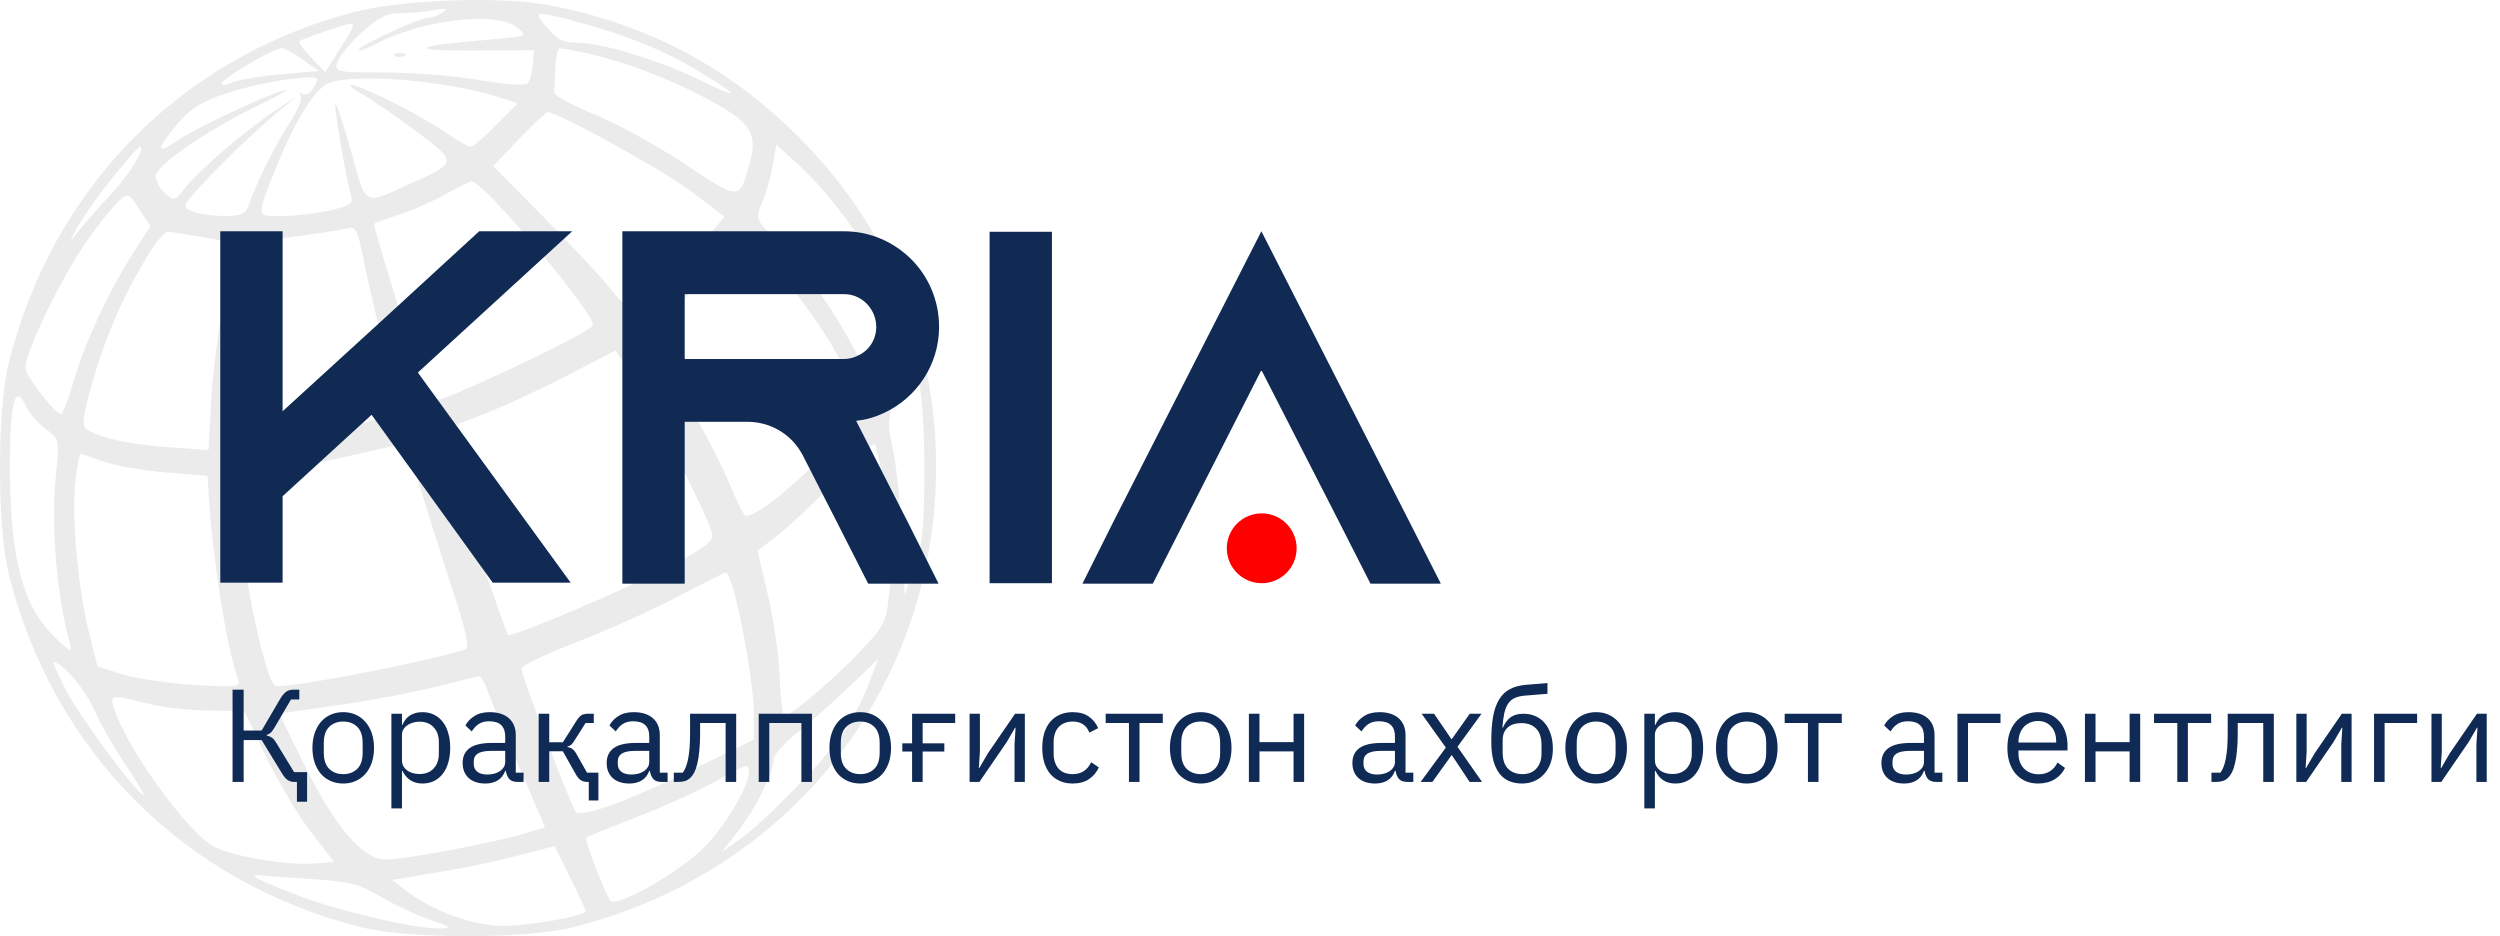
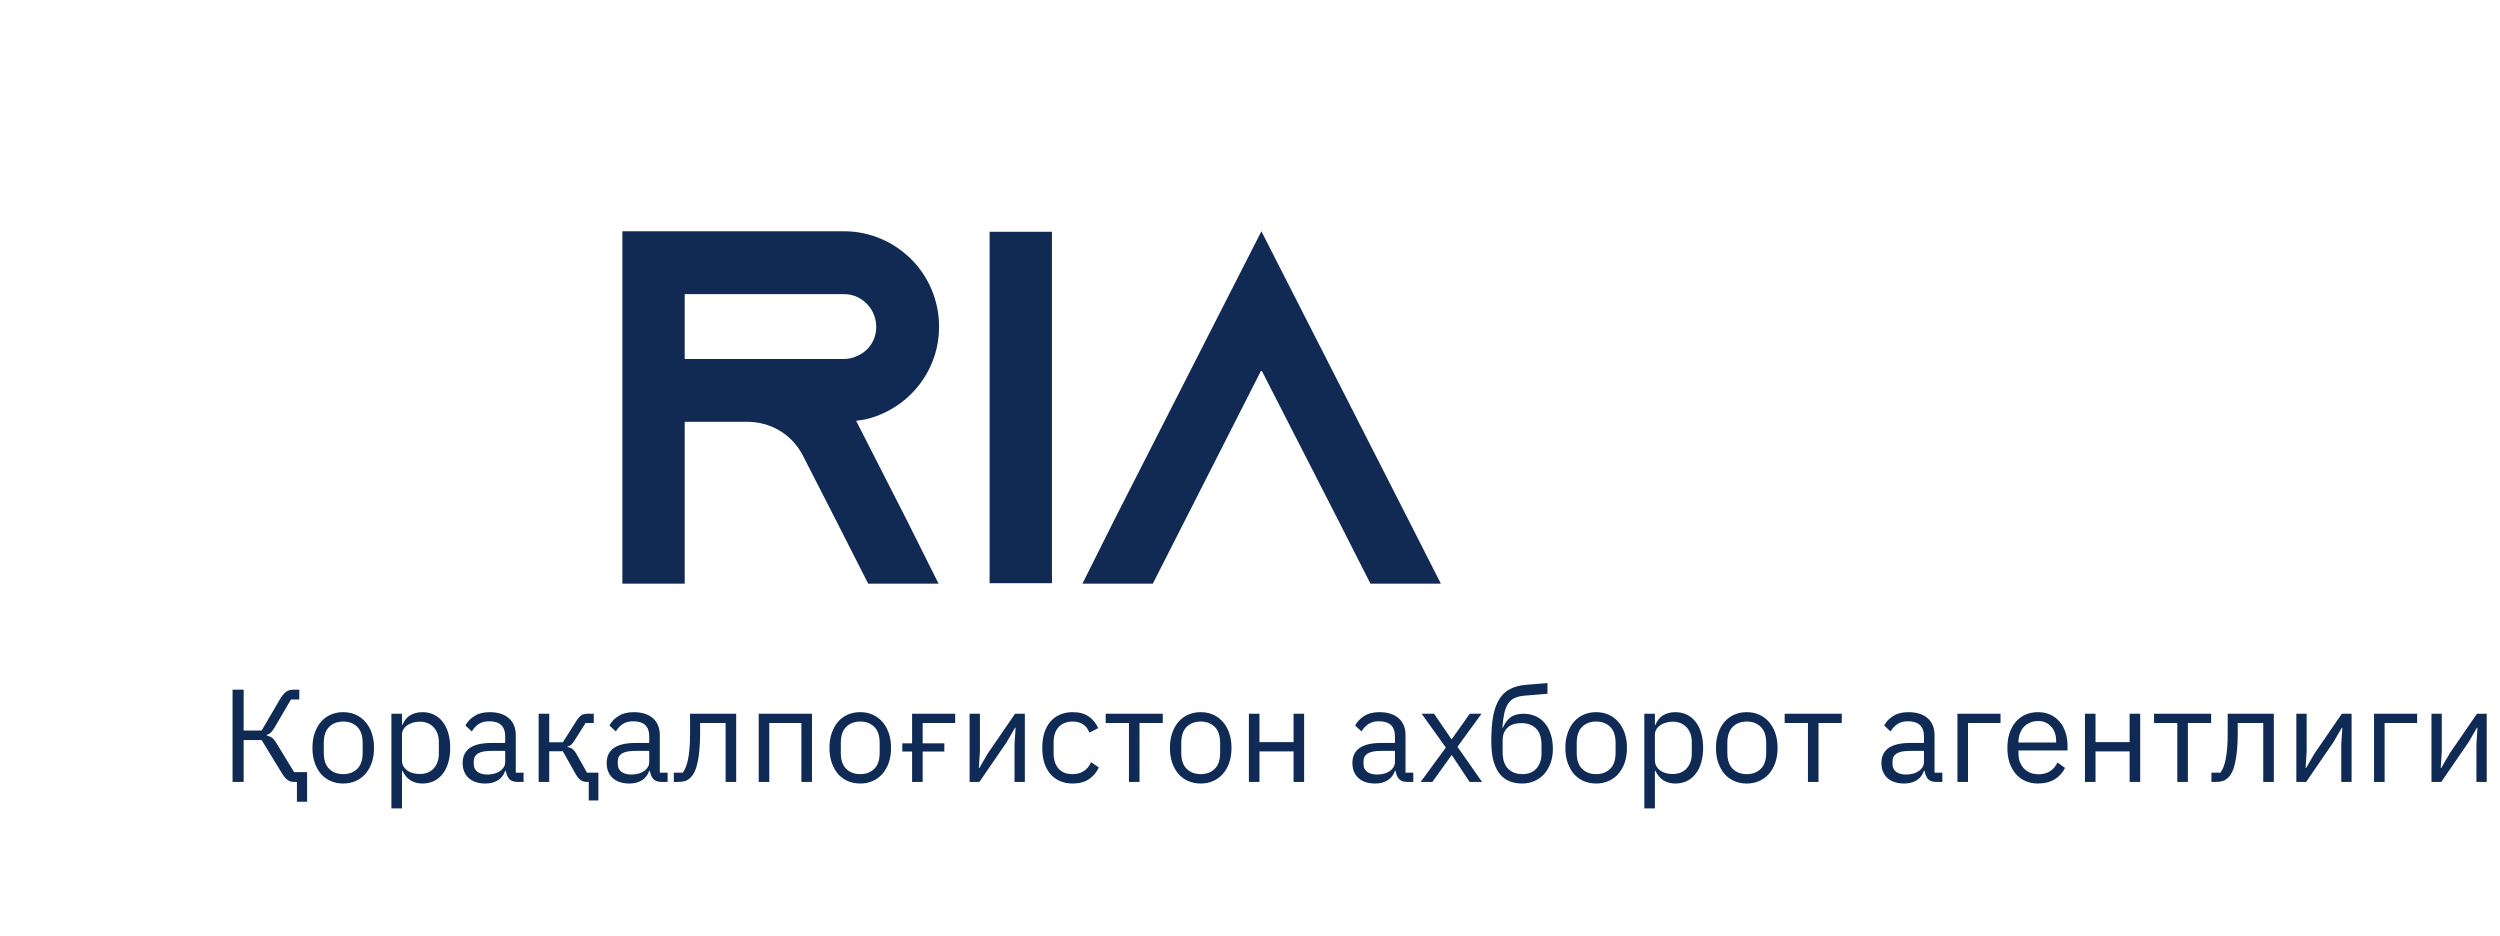
<svg xmlns="http://www.w3.org/2000/svg" width="454" height="170" viewBox="0 0 454 170" fill="none">
-   <path fill-rule="evenodd" clip-rule="evenodd" d="M99.782 0.955C117.528 4.347 132.351 12.176 145 24.839C162.551 42.41 171.294 65.326 169.845 89.958C167.61 127.938 141.521 159.019 103.998 168.402C95.472 170.533 74.179 170.533 65.652 168.402C33.514 160.365 9.624 136.449 1.597 104.275C-0.532 95.739 -0.532 74.423 1.597 65.887C9.511 34.166 32.771 10.481 64.103 2.238C72.975 -0.096 90.907 -0.741 99.782 0.955ZM72.572 2.383C70.257 2.383 68.574 3.257 65.599 6.002C63.442 7.993 61.468 10.42 61.213 11.395C60.774 13.077 61.233 13.17 69.977 13.17C75.051 13.17 82.757 13.79 87.101 14.549C91.607 15.335 95.337 15.59 95.785 15.142C96.216 14.71 96.654 13.179 96.758 11.74L96.947 9.125L85.723 9.178C73.746 9.235 74.926 8.362 88.347 7.239C95.878 6.608 95.901 6.599 93.859 4.944C90.263 2.029 76.982 3.527 68.635 7.791C66.675 8.792 65.072 9.383 65.072 9.105C65.072 8.377 76.037 3.286 77.642 3.268C78.383 3.261 79.595 2.822 80.336 2.293C81.356 1.566 80.947 1.46 78.652 1.858C76.986 2.146 74.249 2.383 72.572 2.383ZM98.828 4.405C101.326 7.359 102.044 7.747 105.046 7.763C109.42 7.784 120.361 11.161 127.314 14.633C134.728 18.335 134.401 17.45 126.631 12.78C120.646 9.184 114.107 6.515 105.477 4.146C97.386 1.926 96.752 1.951 98.828 4.405ZM59.17 5.659C56.737 6.473 54.573 7.285 54.362 7.466C54.151 7.647 55.121 8.988 56.516 10.447L59.054 13.098L61.614 9.058C65.189 3.414 65.325 3.603 59.17 5.659ZM100.853 12.271C100.778 14.248 100.677 16.287 100.628 16.801C100.579 17.314 103.903 19.114 108.015 20.799C112.128 22.485 119.547 26.566 124.502 29.868C134.353 36.434 134.269 36.434 136.1 29.8C137.62 24.297 136.435 22.321 129.271 18.409C120.348 13.536 109.82 9.859 101.661 8.765C101.291 8.716 100.927 10.293 100.853 12.271ZM45.607 11.362C40.312 14.402 38.444 16.388 42.238 14.944C43.563 14.439 47.63 13.774 51.275 13.465L57.901 12.904L54.977 10.834C53.368 9.695 51.648 8.747 51.154 8.727C50.66 8.708 48.164 9.893 45.607 11.362ZM73.32 10.188C72.673 10.448 71.898 10.415 71.6 10.117C71.302 9.819 71.832 9.606 72.778 9.645C73.824 9.688 74.037 9.901 73.32 10.188ZM59 15.458C56.585 17.152 53.198 22.808 50.352 29.899C46.454 39.617 46.425 39.237 51.049 39.237C53.28 39.237 57.162 38.796 59.674 38.257C63.271 37.484 64.149 36.959 63.805 35.785C62.895 32.693 60.58 19.164 60.904 18.839C61.091 18.653 62.377 22.564 63.763 27.531C66.593 37.678 65.852 37.274 74.499 33.373C83.018 29.532 83.026 29.483 76.111 24.23C72.756 21.682 68.192 18.528 65.969 17.222C63.647 15.856 62.883 15.113 64.174 15.473C67.42 16.38 76.584 21.081 80.946 24.076C83.01 25.493 85.048 26.653 85.473 26.653C85.899 26.653 87.987 24.878 90.115 22.707L93.984 18.762L90.976 17.781C80.603 14.399 62.396 13.077 59 15.458ZM41.313 16.886C36.719 18.396 34.619 19.687 32.245 22.464C28.444 26.911 28.271 28.305 31.838 25.762C34.889 23.588 48.221 17.259 51.603 16.38C52.838 16.059 50.889 17.215 47.273 18.951C37.92 23.44 28.258 30.058 28.258 31.976C28.258 32.85 29.02 34.256 29.951 35.1C31.563 36.56 31.742 36.512 33.624 34.115C36.089 30.977 44.451 23.788 49.807 20.202L53.848 17.497L49.807 20.886C44.065 25.701 33.645 36.27 33.645 37.279C33.645 38.382 36.807 39.209 41.081 39.225C43.52 39.234 44.627 38.794 45.009 37.664C46.446 33.416 50.051 26.103 52.494 22.479C53.994 20.255 54.95 17.996 54.62 17.461C54.272 16.896 54.436 16.745 55.011 17.1C55.556 17.438 56.474 16.832 57.051 15.752C58.089 13.811 58.041 13.796 52.696 14.355C49.724 14.666 44.601 15.805 41.313 16.886ZM94.264 25.253L89.568 30.146L98.711 39.411C103.74 44.507 109.114 50.255 110.652 52.186C113.327 55.541 113.541 55.635 115.537 54.326C118.976 52.071 126.631 45.279 129.189 42.215L131.582 39.348L125.488 34.728C120.518 30.961 101.308 20.361 99.451 20.361C99.181 20.361 96.846 22.562 94.264 25.253ZM138.445 36.662C137.163 39.734 137.181 39.792 140.706 43.319C145.925 48.544 150.973 55.58 155.25 63.593L159.029 70.674L160.598 67.382C161.46 65.57 162.393 62.166 162.672 59.817C163.115 56.068 162.77 54.803 159.845 49.477C155.721 41.965 149.983 34.426 144.869 29.802L140.979 26.284L140.359 29.923C140.018 31.925 139.156 34.957 138.445 36.662ZM20.432 32.271C17.93 35.361 15.005 39.507 13.931 41.485C12.705 43.742 12.581 44.243 13.596 42.833C14.486 41.597 17.29 38.361 19.828 35.642C23.693 31.501 26.662 26.653 25.332 26.653C25.139 26.653 22.933 29.181 20.432 32.271ZM81.101 35.182C78.951 36.412 75.173 38.085 72.704 38.899C70.234 39.713 68.082 40.49 67.921 40.626C67.662 40.845 77.443 72.606 77.908 73.056C78.732 73.854 106.634 60.775 107.663 59.107C108.583 57.619 87.844 32.945 85.673 32.945C85.307 32.945 83.25 33.952 81.101 35.182ZM16.029 43.398C11.148 50.232 4.084 64.925 4.645 67.075C5.116 68.878 10.099 75.193 11.05 75.193C11.391 75.193 12.432 72.527 13.364 69.267C15.343 62.349 19.647 53.071 24.134 46.049L27.308 41.082L25.314 38.011C23.433 35.116 23.224 35.025 21.641 36.415C20.719 37.226 18.193 40.368 16.029 43.398ZM54.297 42.854C50.099 43.407 46.409 44.135 46.096 44.47C44.906 45.747 43.412 57.239 42.896 69.09L42.36 81.415L45.859 80.932C57.919 79.269 72.255 75.601 72.255 74.178C72.255 73.689 71.072 68.561 69.627 62.781C68.183 57 66.512 49.733 65.915 46.631C65.05 42.138 64.534 41.078 63.379 41.419C62.582 41.654 58.494 42.3 54.297 42.854ZM27.23 45.756C22.727 52.998 19.253 60.822 16.911 68.995C14.963 75.793 14.773 77.329 15.798 77.988C18.262 79.571 23.466 80.704 30.585 81.207L37.851 81.721L38.379 72.389C38.669 67.257 39.761 58.862 40.805 53.734C41.849 48.606 42.585 44.309 42.439 44.186C42.217 43.997 33.363 42.413 30.503 42.051C30.009 41.989 28.536 43.655 27.23 45.756ZM120.522 57.215C118.674 58.451 117.159 59.794 117.156 60.2C117.152 60.605 118.303 62.627 119.714 64.694C123.611 70.405 130.138 82.239 132.444 87.777C133.576 90.497 134.815 93.079 135.194 93.516C136.209 94.681 143.871 88.728 150.742 81.436C157.274 74.504 157.256 74.588 153.723 67.552C150.694 61.519 146.422 55.264 141.011 48.934L135.852 42.9L129.867 48.934C126.575 52.252 122.37 55.979 120.522 57.215ZM162.132 81.485C162.759 84.204 163.5 91.283 163.781 97.216L164.289 108.002L166.071 103.059C167.526 99.023 167.856 95.8 167.867 85.53C167.875 77.646 167.412 71.116 166.625 68.046L165.37 63.147L163.182 69.844C161.164 76.016 161.082 76.929 162.132 81.485ZM86.621 75.703C82.917 77.097 79.776 78.303 79.641 78.384C79.391 78.534 91.821 114.856 92.279 115.315C92.854 115.891 115.46 106.252 122.338 102.499C128.877 98.93 129.726 98.187 129.221 96.473C128.233 93.122 118.531 74.098 115.082 68.747L111.797 63.648L102.577 68.409C97.504 71.028 90.325 74.309 86.621 75.703ZM1.806 84.901C1.86 101.846 4.181 110.345 10.324 116.092C12.694 118.309 13.119 118.469 12.713 116.991C10.31 108.242 9.216 95.472 10.117 86.686C10.827 79.764 10.823 79.749 8.272 77.86C6.866 76.819 5.263 74.974 4.71 73.758C2.729 69.406 1.769 73.091 1.806 84.901ZM151.487 87.627C147.663 91.499 142.968 95.873 141.054 97.346L137.573 100.026L139.475 108.138C140.522 112.6 141.481 119.346 141.61 123.129C141.737 126.912 142.108 130.012 142.434 130.016C143.568 130.033 151.747 123.068 156.342 118.172C160.855 113.363 160.98 113.082 161.609 106.369C161.962 102.587 161.984 97.564 161.655 95.208C160.738 88.624 159.156 80.586 158.778 80.586C158.592 80.586 155.311 83.755 151.487 87.627ZM61.929 83.138C57.484 84.145 51.282 85.253 48.145 85.6L42.442 86.232L43.031 92.174C44.404 106.025 48.476 124.636 50.132 124.627C54.801 124.602 78.51 119.971 84.55 117.903C85.3 117.646 84.572 114.348 82.128 106.926C80.206 101.091 77.567 92.737 76.261 88.363C74.115 81.17 73.702 80.451 71.948 80.858C70.883 81.105 66.373 82.132 61.929 83.138ZM13.638 87.936C13.033 94.614 14.235 107.224 16.239 115.21L17.7 121.031L22.306 122.462C24.839 123.249 30.715 124.118 35.363 124.393C43.077 124.849 43.763 124.759 43.226 123.357C41.293 118.315 38.591 101.39 37.903 90.025L37.686 86.429L30.054 85.789C25.856 85.437 20.805 84.556 18.83 83.829C16.855 83.104 14.992 82.482 14.69 82.447C14.388 82.413 13.915 84.882 13.638 87.936ZM123.167 108.31C118.623 110.704 110.359 114.423 104.803 116.576C99.247 118.729 94.702 120.887 94.702 121.371C94.702 122.773 103.729 146.568 104.601 147.466C105.672 148.565 114.439 145.323 126.802 139.259L136.903 134.302L136.903 129.632C136.903 122.94 133.133 103.957 131.803 103.957C131.597 103.957 127.711 105.916 123.167 108.31ZM144.76 133.061C142.413 134.918 140.486 137.118 140.475 137.951C140.443 140.364 137.162 146.967 133.988 151.001L131.067 154.713L134.209 152.503C138.892 149.208 149.569 138.28 153.014 133.256C154.677 130.831 156.811 126.786 157.757 124.267L159.475 119.688L154.249 124.686C151.376 127.436 147.106 131.204 144.76 133.061ZM12.046 125.431C14.387 130.076 25.016 144.407 26.119 144.407C26.344 144.407 24.862 141.95 22.825 138.947C20.787 135.944 18.175 131.347 17.021 128.733C15.375 125.007 11.371 120.377 9.614 120.166C9.483 120.15 10.577 122.52 12.046 125.431ZM79.139 124.712C75.106 125.745 67.057 127.261 61.252 128.083L50.698 129.576L55.104 138.565C60.778 150.142 65.85 156.093 70.04 156.093C73.455 156.093 89.639 153.059 95.278 151.361L98.997 150.242L94.172 139.011C91.519 132.832 88.958 126.665 88.481 125.306C88.003 123.947 87.355 122.834 87.042 122.834C86.728 122.834 83.171 123.679 79.139 124.712ZM20.659 128.452C22.794 135.612 34.089 151.287 38.912 153.784C42.265 155.52 52.084 157.184 56.868 156.827L60.702 156.543L56.51 151.149C54.204 148.183 50.524 142.015 48.33 137.441L44.344 129.126L37.872 129.04C34.312 128.992 29.38 128.434 26.911 127.799C20.3 126.097 19.967 126.132 20.659 128.452ZM129.526 142.114C126.423 143.818 120.045 146.691 115.354 148.497C110.662 150.302 106.67 151.927 106.481 152.106C106.086 152.484 109.926 162.467 110.894 163.578C111.956 164.798 122.429 158.961 127.272 154.45C131.332 150.667 135.974 143.053 135.996 140.138C136.009 138.584 135.88 138.624 129.526 142.114ZM82.58 157.887C79.617 158.396 75.854 159.032 74.219 159.302L71.245 159.791L73.498 161.565C78.422 165.443 85.963 168.186 91.559 168.135C96.448 168.09 106.375 166.296 106.375 165.459C106.375 165.27 105.103 162.535 103.549 159.379L100.723 153.644L94.346 155.303C90.838 156.215 85.543 157.378 82.58 157.887ZM46.216 159.174C46.216 159.385 49.55 160.849 53.623 162.428C61.355 165.423 75.255 168.691 79.887 168.603C82.213 168.559 81.96 168.34 78.025 166.995C75.519 166.139 71.478 164.246 69.046 162.788C65.309 160.55 63.367 160.06 56.541 159.636C52.097 159.36 47.955 159.057 47.338 158.961C46.72 158.867 46.216 158.962 46.216 159.174Z" fill="black" fill-opacity="0.08" />
  <path d="M53.92 142H53.392C53.008 142 52.64 141.896 52.288 141.688C51.936 141.464 51.576 141.048 51.208 140.44L47.512 134.392H44.248V142H42.232V125.248H44.248V132.664H47.512L50.872 126.928C51.24 126.32 51.6 125.888 51.952 125.632C52.304 125.376 52.736 125.248 53.248 125.248H54.352V127.024H52.84L49.864 132.112C49.576 132.592 49.336 132.912 49.144 133.072C48.968 133.232 48.736 133.36 48.448 133.456V133.576C48.816 133.656 49.136 133.792 49.408 133.984C49.68 134.176 49.976 134.552 50.296 135.112L53.416 140.224H55.768V145.6H53.92V142ZM62.329 142.288C61.497 142.288 60.737 142.136 60.049 141.832C59.361 141.528 58.769 141.096 58.273 140.536C57.793 139.96 57.417 139.28 57.145 138.496C56.873 137.696 56.737 136.8 56.737 135.808C56.737 134.832 56.873 133.944 57.145 133.144C57.417 132.344 57.793 131.664 58.273 131.104C58.769 130.528 59.361 130.088 60.049 129.784C60.737 129.48 61.497 129.328 62.329 129.328C63.161 129.328 63.913 129.48 64.585 129.784C65.273 130.088 65.865 130.528 66.361 131.104C66.857 131.664 67.241 132.344 67.513 133.144C67.785 133.944 67.921 134.832 67.921 135.808C67.921 136.8 67.785 137.696 67.513 138.496C67.241 139.28 66.857 139.96 66.361 140.536C65.865 141.096 65.273 141.528 64.585 141.832C63.913 142.136 63.161 142.288 62.329 142.288ZM62.329 140.584C63.369 140.584 64.217 140.264 64.873 139.624C65.529 138.984 65.857 138.008 65.857 136.696V134.92C65.857 133.608 65.529 132.632 64.873 131.992C64.217 131.352 63.369 131.032 62.329 131.032C61.289 131.032 60.441 131.352 59.785 131.992C59.129 132.632 58.801 133.608 58.801 134.92V136.696C58.801 138.008 59.129 138.984 59.785 139.624C60.441 140.264 61.289 140.584 62.329 140.584ZM71.079 129.616H72.999V131.632H73.095C73.415 130.848 73.879 130.272 74.487 129.904C75.111 129.52 75.855 129.328 76.719 129.328C77.487 129.328 78.183 129.48 78.807 129.784C79.431 130.088 79.959 130.52 80.391 131.08C80.839 131.64 81.175 132.32 81.399 133.12C81.639 133.92 81.759 134.816 81.759 135.808C81.759 136.8 81.639 137.696 81.399 138.496C81.175 139.296 80.839 139.976 80.391 140.536C79.959 141.096 79.431 141.528 78.807 141.832C78.183 142.136 77.487 142.288 76.719 142.288C75.039 142.288 73.831 141.52 73.095 139.984H72.999V146.8H71.079V129.616ZM76.191 140.56C77.279 140.56 78.135 140.224 78.759 139.552C79.383 138.864 79.695 137.968 79.695 136.864V134.752C79.695 133.648 79.383 132.76 78.759 132.088C78.135 131.4 77.279 131.056 76.191 131.056C75.759 131.056 75.343 131.12 74.943 131.248C74.559 131.36 74.223 131.52 73.935 131.728C73.647 131.936 73.415 132.192 73.239 132.496C73.079 132.784 72.999 133.096 72.999 133.432V138.04C72.999 138.44 73.079 138.8 73.239 139.12C73.415 139.424 73.647 139.688 73.935 139.912C74.223 140.12 74.559 140.28 74.943 140.392C75.343 140.504 75.759 140.56 76.191 140.56ZM94.001 142C93.281 142 92.761 141.808 92.441 141.424C92.137 141.04 91.945 140.56 91.865 139.984H91.745C91.473 140.752 91.025 141.328 90.401 141.712C89.777 142.096 89.033 142.288 88.169 142.288C86.857 142.288 85.833 141.952 85.097 141.28C84.377 140.608 84.017 139.696 84.017 138.544C84.017 137.376 84.441 136.48 85.289 135.856C86.153 135.232 87.489 134.92 89.297 134.92H91.745V133.696C91.745 132.816 91.505 132.144 91.025 131.68C90.545 131.216 89.809 130.984 88.817 130.984C88.065 130.984 87.433 131.152 86.921 131.488C86.425 131.824 86.009 132.272 85.673 132.832L84.521 131.752C84.857 131.08 85.393 130.512 86.129 130.048C86.865 129.568 87.793 129.328 88.913 129.328C90.417 129.328 91.585 129.696 92.417 130.432C93.249 131.168 93.665 132.192 93.665 133.504V140.32H95.081V142H94.001ZM88.481 140.656C88.961 140.656 89.401 140.6 89.801 140.488C90.201 140.376 90.545 140.216 90.833 140.008C91.121 139.8 91.345 139.56 91.505 139.288C91.665 139.016 91.745 138.72 91.745 138.4V136.36H89.201C88.097 136.36 87.289 136.52 86.777 136.84C86.281 137.16 86.033 137.624 86.033 138.232V138.736C86.033 139.344 86.249 139.816 86.681 140.152C87.129 140.488 87.729 140.656 88.481 140.656ZM106.917 142H106.629C106.213 142 105.829 141.896 105.477 141.688C105.141 141.464 104.813 141.064 104.493 140.488L102.213 136.432H99.741V142H97.821V129.616H99.741V134.8H102.213L104.613 131.008C104.789 130.72 104.957 130.488 105.117 130.312C105.277 130.12 105.437 129.976 105.597 129.88C105.757 129.784 105.925 129.72 106.101 129.688C106.277 129.64 106.477 129.616 106.701 129.616H107.829V131.296H106.341L104.397 134.368C104.269 134.576 104.157 134.744 104.061 134.872C103.965 135 103.869 135.112 103.773 135.208C103.677 135.288 103.573 135.36 103.461 135.424C103.349 135.472 103.213 135.52 103.053 135.568V135.664C103.389 135.712 103.677 135.824 103.917 136C104.173 136.16 104.437 136.48 104.709 136.96L106.605 140.32H108.669V145.36H106.917V142ZM120.157 142C119.437 142 118.917 141.808 118.597 141.424C118.293 141.04 118.101 140.56 118.021 139.984H117.901C117.629 140.752 117.181 141.328 116.557 141.712C115.933 142.096 115.189 142.288 114.325 142.288C113.013 142.288 111.989 141.952 111.253 141.28C110.533 140.608 110.173 139.696 110.173 138.544C110.173 137.376 110.597 136.48 111.445 135.856C112.309 135.232 113.645 134.92 115.453 134.92H117.901V133.696C117.901 132.816 117.661 132.144 117.181 131.68C116.701 131.216 115.965 130.984 114.973 130.984C114.221 130.984 113.589 131.152 113.077 131.488C112.581 131.824 112.165 132.272 111.829 132.832L110.677 131.752C111.013 131.08 111.549 130.512 112.285 130.048C113.021 129.568 113.949 129.328 115.069 129.328C116.573 129.328 117.741 129.696 118.573 130.432C119.405 131.168 119.821 132.192 119.821 133.504V140.32H121.237V142H120.157ZM114.637 140.656C115.117 140.656 115.557 140.6 115.957 140.488C116.357 140.376 116.701 140.216 116.989 140.008C117.277 139.8 117.501 139.56 117.661 139.288C117.821 139.016 117.901 138.72 117.901 138.4V136.36H115.357C114.253 136.36 113.445 136.52 112.933 136.84C112.437 137.16 112.189 137.624 112.189 138.232V138.736C112.189 139.344 112.405 139.816 112.837 140.152C113.285 140.488 113.885 140.656 114.637 140.656ZM122.364 140.32H123.996C124.204 140.032 124.388 139.688 124.548 139.288C124.708 138.888 124.844 138.408 124.956 137.848C125.068 137.288 125.156 136.624 125.22 135.856C125.284 135.088 125.316 134.184 125.316 133.144V129.616H133.692V142H131.772V131.296H127.14V133.192C127.14 134.392 127.092 135.44 126.996 136.336C126.916 137.232 126.796 138 126.636 138.64C126.492 139.28 126.316 139.808 126.108 140.224C125.9 140.624 125.676 140.944 125.436 141.184C125.132 141.488 124.796 141.704 124.428 141.832C124.06 141.944 123.62 142 123.108 142H122.364V140.32ZM137.782 129.616H147.454V142H145.534V131.296H139.702V142H137.782V129.616ZM156.22 142.288C155.388 142.288 154.628 142.136 153.94 141.832C153.252 141.528 152.66 141.096 152.164 140.536C151.684 139.96 151.308 139.28 151.036 138.496C150.764 137.696 150.628 136.8 150.628 135.808C150.628 134.832 150.764 133.944 151.036 133.144C151.308 132.344 151.684 131.664 152.164 131.104C152.66 130.528 153.252 130.088 153.94 129.784C154.628 129.48 155.388 129.328 156.22 129.328C157.052 129.328 157.804 129.48 158.476 129.784C159.164 130.088 159.756 130.528 160.252 131.104C160.748 131.664 161.132 132.344 161.404 133.144C161.676 133.944 161.812 134.832 161.812 135.808C161.812 136.8 161.676 137.696 161.404 138.496C161.132 139.28 160.748 139.96 160.252 140.536C159.756 141.096 159.164 141.528 158.476 141.832C157.804 142.136 157.052 142.288 156.22 142.288ZM156.22 140.584C157.26 140.584 158.108 140.264 158.764 139.624C159.42 138.984 159.748 138.008 159.748 136.696V134.92C159.748 133.608 159.42 132.632 158.764 131.992C158.108 131.352 157.26 131.032 156.22 131.032C155.18 131.032 154.332 131.352 153.676 131.992C153.02 132.632 152.692 133.608 152.692 134.92V136.696C152.692 138.008 153.02 138.984 153.676 139.624C154.332 140.264 155.18 140.584 156.22 140.584ZM165.636 136.48H163.86V134.992H165.636V129.616H173.46V131.296H167.556V134.992H171.492V136.48H167.556V142H165.636V136.48ZM176.079 129.616H177.951V136.48L177.759 139.456H177.855L179.391 136.816L184.335 129.616H186.111V142H184.239V135.136L184.431 132.16H184.335L182.799 134.8L177.855 142H176.079V129.616ZM194.796 142.288C193.932 142.288 193.156 142.136 192.468 141.832C191.78 141.528 191.196 141.096 190.716 140.536C190.252 139.976 189.892 139.296 189.636 138.496C189.396 137.696 189.276 136.8 189.276 135.808C189.276 134.816 189.396 133.92 189.636 133.12C189.892 132.32 190.252 131.64 190.716 131.08C191.196 130.52 191.78 130.088 192.468 129.784C193.156 129.48 193.932 129.328 194.796 129.328C196.028 129.328 197.012 129.6 197.748 130.144C198.5 130.672 199.06 131.368 199.428 132.232L197.82 133.048C197.596 132.408 197.228 131.912 196.716 131.56C196.204 131.208 195.564 131.032 194.796 131.032C194.22 131.032 193.716 131.128 193.284 131.32C192.852 131.496 192.492 131.752 192.204 132.088C191.916 132.408 191.7 132.8 191.556 133.264C191.412 133.712 191.34 134.208 191.34 134.752V136.864C191.34 137.952 191.628 138.848 192.204 139.552C192.796 140.24 193.66 140.584 194.796 140.584C196.348 140.584 197.468 139.864 198.156 138.424L199.548 139.36C199.148 140.256 198.548 140.968 197.748 141.496C196.964 142.024 195.98 142.288 194.796 142.288ZM205.017 131.296H200.793V129.616H211.161V131.296H206.937V142H205.017V131.296ZM218.048 142.288C217.216 142.288 216.456 142.136 215.768 141.832C215.08 141.528 214.488 141.096 213.992 140.536C213.512 139.96 213.136 139.28 212.864 138.496C212.592 137.696 212.456 136.8 212.456 135.808C212.456 134.832 212.592 133.944 212.864 133.144C213.136 132.344 213.512 131.664 213.992 131.104C214.488 130.528 215.08 130.088 215.768 129.784C216.456 129.48 217.216 129.328 218.048 129.328C218.88 129.328 219.632 129.48 220.304 129.784C220.992 130.088 221.584 130.528 222.08 131.104C222.576 131.664 222.96 132.344 223.232 133.144C223.504 133.944 223.64 134.832 223.64 135.808C223.64 136.8 223.504 137.696 223.232 138.496C222.96 139.28 222.576 139.96 222.08 140.536C221.584 141.096 220.992 141.528 220.304 141.832C219.632 142.136 218.88 142.288 218.048 142.288ZM218.048 140.584C219.088 140.584 219.936 140.264 220.592 139.624C221.248 138.984 221.576 138.008 221.576 136.696V134.92C221.576 133.608 221.248 132.632 220.592 131.992C219.936 131.352 219.088 131.032 218.048 131.032C217.008 131.032 216.16 131.352 215.504 131.992C214.848 132.632 214.52 133.608 214.52 134.92V136.696C214.52 138.008 214.848 138.984 215.504 139.624C216.16 140.264 217.008 140.584 218.048 140.584ZM226.798 129.616H228.718V134.776H234.91V129.616H236.83V142H234.91V136.456H228.718V142H226.798V129.616ZM255.579 142C254.859 142 254.339 141.808 254.019 141.424C253.715 141.04 253.523 140.56 253.443 139.984H253.323C253.051 140.752 252.603 141.328 251.979 141.712C251.355 142.096 250.611 142.288 249.747 142.288C248.435 142.288 247.411 141.952 246.675 141.28C245.955 140.608 245.595 139.696 245.595 138.544C245.595 137.376 246.019 136.48 246.867 135.856C247.731 135.232 249.067 134.92 250.875 134.92H253.323V133.696C253.323 132.816 253.083 132.144 252.603 131.68C252.123 131.216 251.387 130.984 250.395 130.984C249.643 130.984 249.011 131.152 248.499 131.488C248.003 131.824 247.587 132.272 247.251 132.832L246.099 131.752C246.435 131.08 246.971 130.512 247.707 130.048C248.443 129.568 249.371 129.328 250.491 129.328C251.995 129.328 253.163 129.696 253.995 130.432C254.827 131.168 255.243 132.192 255.243 133.504V140.32H256.659V142H255.579ZM250.059 140.656C250.539 140.656 250.979 140.6 251.379 140.488C251.779 140.376 252.123 140.216 252.411 140.008C252.699 139.8 252.923 139.56 253.083 139.288C253.243 139.016 253.323 138.72 253.323 138.4V136.36H250.779C249.675 136.36 248.867 136.52 248.355 136.84C247.859 137.16 247.611 137.624 247.611 138.232V138.736C247.611 139.344 247.827 139.816 248.259 140.152C248.707 140.488 249.307 140.656 250.059 140.656ZM257.981 142L262.565 135.76L258.173 129.616H260.429L263.573 134.224H263.645L266.909 129.616H269.045L264.677 135.616L269.141 142H266.885L263.669 137.152H263.597L260.117 142H257.981ZM276.41 142.288C275.546 142.288 274.77 142.144 274.082 141.856C273.394 141.568 272.81 141.12 272.33 140.512C271.85 139.904 271.474 139.12 271.202 138.16C270.946 137.184 270.818 136.008 270.818 134.632C270.818 132.856 270.93 131.336 271.154 130.072C271.394 128.808 271.77 127.768 272.282 126.952C272.794 126.136 273.442 125.528 274.226 125.128C275.026 124.712 275.994 124.456 277.13 124.36L281.018 124.048V125.992L276.89 126.328C276.186 126.392 275.594 126.528 275.114 126.736C274.634 126.944 274.234 127.272 273.914 127.72C273.61 128.152 273.37 128.728 273.194 129.448C273.034 130.168 272.914 131.064 272.834 132.136H272.93C273.298 131.288 273.77 130.656 274.346 130.24C274.938 129.824 275.714 129.616 276.674 129.616C277.458 129.616 278.178 129.76 278.834 130.048C279.49 130.336 280.05 130.752 280.514 131.296C280.978 131.824 281.338 132.488 281.594 133.288C281.866 134.072 282.002 134.968 282.002 135.976C282.002 136.92 281.866 137.776 281.594 138.544C281.322 139.312 280.938 139.976 280.442 140.536C279.946 141.096 279.354 141.528 278.666 141.832C277.994 142.136 277.242 142.288 276.41 142.288ZM276.506 140.584C277.002 140.584 277.458 140.504 277.874 140.344C278.29 140.184 278.65 139.944 278.954 139.624C279.258 139.304 279.498 138.912 279.674 138.448C279.85 137.984 279.938 137.44 279.938 136.816V135.304C279.938 133.96 279.61 132.96 278.954 132.304C278.298 131.648 277.418 131.32 276.314 131.32C275.162 131.32 274.298 131.608 273.722 132.184C273.162 132.744 272.882 133.48 272.882 134.392V136.6C272.882 137.944 273.21 138.944 273.866 139.6C274.522 140.256 275.402 140.584 276.506 140.584ZM289.861 142.288C289.029 142.288 288.269 142.136 287.581 141.832C286.893 141.528 286.301 141.096 285.805 140.536C285.325 139.96 284.949 139.28 284.677 138.496C284.405 137.696 284.269 136.8 284.269 135.808C284.269 134.832 284.405 133.944 284.677 133.144C284.949 132.344 285.325 131.664 285.805 131.104C286.301 130.528 286.893 130.088 287.581 129.784C288.269 129.48 289.029 129.328 289.861 129.328C290.693 129.328 291.445 129.48 292.117 129.784C292.805 130.088 293.397 130.528 293.893 131.104C294.389 131.664 294.773 132.344 295.045 133.144C295.317 133.944 295.453 134.832 295.453 135.808C295.453 136.8 295.317 137.696 295.045 138.496C294.773 139.28 294.389 139.96 293.893 140.536C293.397 141.096 292.805 141.528 292.117 141.832C291.445 142.136 290.693 142.288 289.861 142.288ZM289.861 140.584C290.901 140.584 291.749 140.264 292.405 139.624C293.061 138.984 293.389 138.008 293.389 136.696V134.92C293.389 133.608 293.061 132.632 292.405 131.992C291.749 131.352 290.901 131.032 289.861 131.032C288.821 131.032 287.973 131.352 287.317 131.992C286.661 132.632 286.333 133.608 286.333 134.92V136.696C286.333 138.008 286.661 138.984 287.317 139.624C287.973 140.264 288.821 140.584 289.861 140.584ZM298.61 129.616H300.53V131.632H300.626C300.946 130.848 301.41 130.272 302.018 129.904C302.642 129.52 303.386 129.328 304.25 129.328C305.018 129.328 305.714 129.48 306.338 129.784C306.962 130.088 307.49 130.52 307.922 131.08C308.37 131.64 308.706 132.32 308.93 133.12C309.17 133.92 309.29 134.816 309.29 135.808C309.29 136.8 309.17 137.696 308.93 138.496C308.706 139.296 308.37 139.976 307.922 140.536C307.49 141.096 306.962 141.528 306.338 141.832C305.714 142.136 305.018 142.288 304.25 142.288C302.57 142.288 301.362 141.52 300.626 139.984H300.53V146.8H298.61V129.616ZM303.722 140.56C304.81 140.56 305.666 140.224 306.29 139.552C306.914 138.864 307.226 137.968 307.226 136.864V134.752C307.226 133.648 306.914 132.76 306.29 132.088C305.666 131.4 304.81 131.056 303.722 131.056C303.29 131.056 302.874 131.12 302.474 131.248C302.09 131.36 301.754 131.52 301.466 131.728C301.178 131.936 300.946 132.192 300.77 132.496C300.61 132.784 300.53 133.096 300.53 133.432V138.04C300.53 138.44 300.61 138.8 300.77 139.12C300.946 139.424 301.178 139.688 301.466 139.912C301.754 140.12 302.09 140.28 302.474 140.392C302.874 140.504 303.29 140.56 303.722 140.56ZM317.212 142.288C316.38 142.288 315.62 142.136 314.932 141.832C314.244 141.528 313.652 141.096 313.156 140.536C312.676 139.96 312.3 139.28 312.028 138.496C311.756 137.696 311.62 136.8 311.62 135.808C311.62 134.832 311.756 133.944 312.028 133.144C312.3 132.344 312.676 131.664 313.156 131.104C313.652 130.528 314.244 130.088 314.932 129.784C315.62 129.48 316.38 129.328 317.212 129.328C318.044 129.328 318.796 129.48 319.468 129.784C320.156 130.088 320.748 130.528 321.244 131.104C321.74 131.664 322.124 132.344 322.396 133.144C322.668 133.944 322.804 134.832 322.804 135.808C322.804 136.8 322.668 137.696 322.396 138.496C322.124 139.28 321.74 139.96 321.244 140.536C320.748 141.096 320.156 141.528 319.468 141.832C318.796 142.136 318.044 142.288 317.212 142.288ZM317.212 140.584C318.252 140.584 319.1 140.264 319.756 139.624C320.412 138.984 320.74 138.008 320.74 136.696V134.92C320.74 133.608 320.412 132.632 319.756 131.992C319.1 131.352 318.252 131.032 317.212 131.032C316.172 131.032 315.324 131.352 314.668 131.992C314.012 132.632 313.684 133.608 313.684 134.92V136.696C313.684 138.008 314.012 138.984 314.668 139.624C315.324 140.264 316.172 140.584 317.212 140.584ZM328.321 131.296H324.097V129.616H334.465V131.296H330.241V142H328.321V131.296ZM351.649 142C350.929 142 350.409 141.808 350.089 141.424C349.785 141.04 349.593 140.56 349.513 139.984H349.393C349.121 140.752 348.673 141.328 348.049 141.712C347.425 142.096 346.681 142.288 345.817 142.288C344.505 142.288 343.481 141.952 342.745 141.28C342.025 140.608 341.665 139.696 341.665 138.544C341.665 137.376 342.089 136.48 342.937 135.856C343.801 135.232 345.137 134.92 346.945 134.92H349.393V133.696C349.393 132.816 349.153 132.144 348.673 131.68C348.193 131.216 347.457 130.984 346.465 130.984C345.713 130.984 345.081 131.152 344.569 131.488C344.073 131.824 343.657 132.272 343.321 132.832L342.169 131.752C342.505 131.08 343.041 130.512 343.777 130.048C344.513 129.568 345.441 129.328 346.561 129.328C348.065 129.328 349.233 129.696 350.065 130.432C350.897 131.168 351.313 132.192 351.313 133.504V140.32H352.729V142H351.649ZM346.129 140.656C346.609 140.656 347.049 140.6 347.449 140.488C347.849 140.376 348.193 140.216 348.481 140.008C348.769 139.8 348.993 139.56 349.153 139.288C349.313 139.016 349.393 138.72 349.393 138.4V136.36H346.849C345.745 136.36 344.937 136.52 344.425 136.84C343.929 137.16 343.681 137.624 343.681 138.232V138.736C343.681 139.344 343.897 139.816 344.329 140.152C344.777 140.488 345.377 140.656 346.129 140.656ZM355.47 129.616H363.294V131.296H357.39V142H355.47V129.616ZM370.11 142.288C369.262 142.288 368.494 142.136 367.806 141.832C367.134 141.528 366.55 141.096 366.054 140.536C365.574 139.96 365.198 139.28 364.926 138.496C364.67 137.696 364.542 136.8 364.542 135.808C364.542 134.832 364.67 133.944 364.926 133.144C365.198 132.344 365.574 131.664 366.054 131.104C366.55 130.528 367.134 130.088 367.806 129.784C368.494 129.48 369.262 129.328 370.11 129.328C370.942 129.328 371.686 129.48 372.342 129.784C372.998 130.088 373.558 130.512 374.022 131.056C374.486 131.584 374.838 132.216 375.078 132.952C375.334 133.688 375.462 134.496 375.462 135.376V136.288H366.558V136.864C366.558 137.392 366.638 137.888 366.798 138.352C366.974 138.8 367.214 139.192 367.518 139.528C367.838 139.864 368.222 140.128 368.67 140.32C369.134 140.512 369.654 140.608 370.23 140.608C371.014 140.608 371.694 140.424 372.27 140.056C372.862 139.688 373.318 139.16 373.638 138.472L375.006 139.456C374.606 140.304 373.982 140.992 373.134 141.52C372.286 142.032 371.278 142.288 370.11 142.288ZM370.11 130.936C369.582 130.936 369.102 131.032 368.67 131.224C368.238 131.4 367.862 131.656 367.542 131.992C367.238 132.328 366.998 132.728 366.822 133.192C366.646 133.64 366.558 134.136 366.558 134.68V134.848H373.398V134.584C373.398 133.48 373.094 132.6 372.486 131.944C371.894 131.272 371.102 130.936 370.11 130.936ZM378.626 129.616H380.546V134.776H386.738V129.616H388.658V142H386.738V136.456H380.546V142H378.626V129.616ZM395.399 131.296H391.175V129.616H401.543V131.296H397.319V142H395.399V131.296ZM401.598 140.32H403.23C403.438 140.032 403.622 139.688 403.782 139.288C403.942 138.888 404.078 138.408 404.19 137.848C404.302 137.288 404.39 136.624 404.454 135.856C404.518 135.088 404.55 134.184 404.55 133.144V129.616H412.926V142H411.006V131.296H406.374V133.192C406.374 134.392 406.326 135.44 406.23 136.336C406.15 137.232 406.03 138 405.87 138.64C405.726 139.28 405.55 139.808 405.342 140.224C405.134 140.624 404.91 140.944 404.67 141.184C404.366 141.488 404.03 141.704 403.662 141.832C403.294 141.944 402.854 142 402.342 142H401.598V140.32ZM417.017 129.616H418.889V136.48L418.697 139.456H418.793L420.329 136.816L425.273 129.616H427.049V142H425.177V135.136L425.369 132.16H425.273L423.737 134.8L418.793 142H417.017V129.616ZM431.126 129.616H438.95V131.296H433.046V142H431.126V129.616ZM441.556 129.616H443.428V136.48L443.236 139.456H443.332L444.868 136.816L449.812 129.616H451.588V142H449.716V135.136L449.908 132.16H449.812L448.276 134.8L443.332 142H441.556V129.616Z" fill="#0F2A54" />
-   <path d="M103.909 42H87.019L69.215 58.342L51.321 74.685V42H40V105.817H51.321V90.114L67.481 75.324L89.484 105.817H103.635L75.88 67.655L103.909 42Z" fill="#102A54" />
  <path d="M155.474 76.419C157.209 76.237 158.852 75.78 160.404 75.05C166.43 72.311 170.538 66.285 170.538 59.347C170.538 54.599 168.621 50.217 165.517 47.113C162.413 44.009 158.122 42 153.283 42H113.021V106H124.342V76.602H135.754C139.862 76.602 143.514 78.793 145.432 82.08L145.705 82.536L151.822 94.496L157.665 106H170.447L164.695 94.496L155.474 76.419ZM124.342 65.19V53.412H153.283C155.292 53.412 156.661 54.417 157.392 55.147C158.031 55.786 159.126 57.247 159.126 59.347C159.126 61.629 157.848 63.729 155.657 64.642C154.927 65.007 154.105 65.19 153.283 65.19H124.342Z" fill="#102A54" />
  <path d="M191.032 105.909V42.091H179.711V105.909H191.032Z" fill="#102A54" />
  <path d="M255.818 94.496L229.068 42L202.317 94.496L196.566 106H209.347L229.068 67.198L243.036 94.496L248.879 106H261.661L255.818 94.496Z" fill="#102A54" />
-   <ellipse cx="229.127" cy="99.569" rx="6.34" ry="6.34" fill="#FE0000" />
</svg>